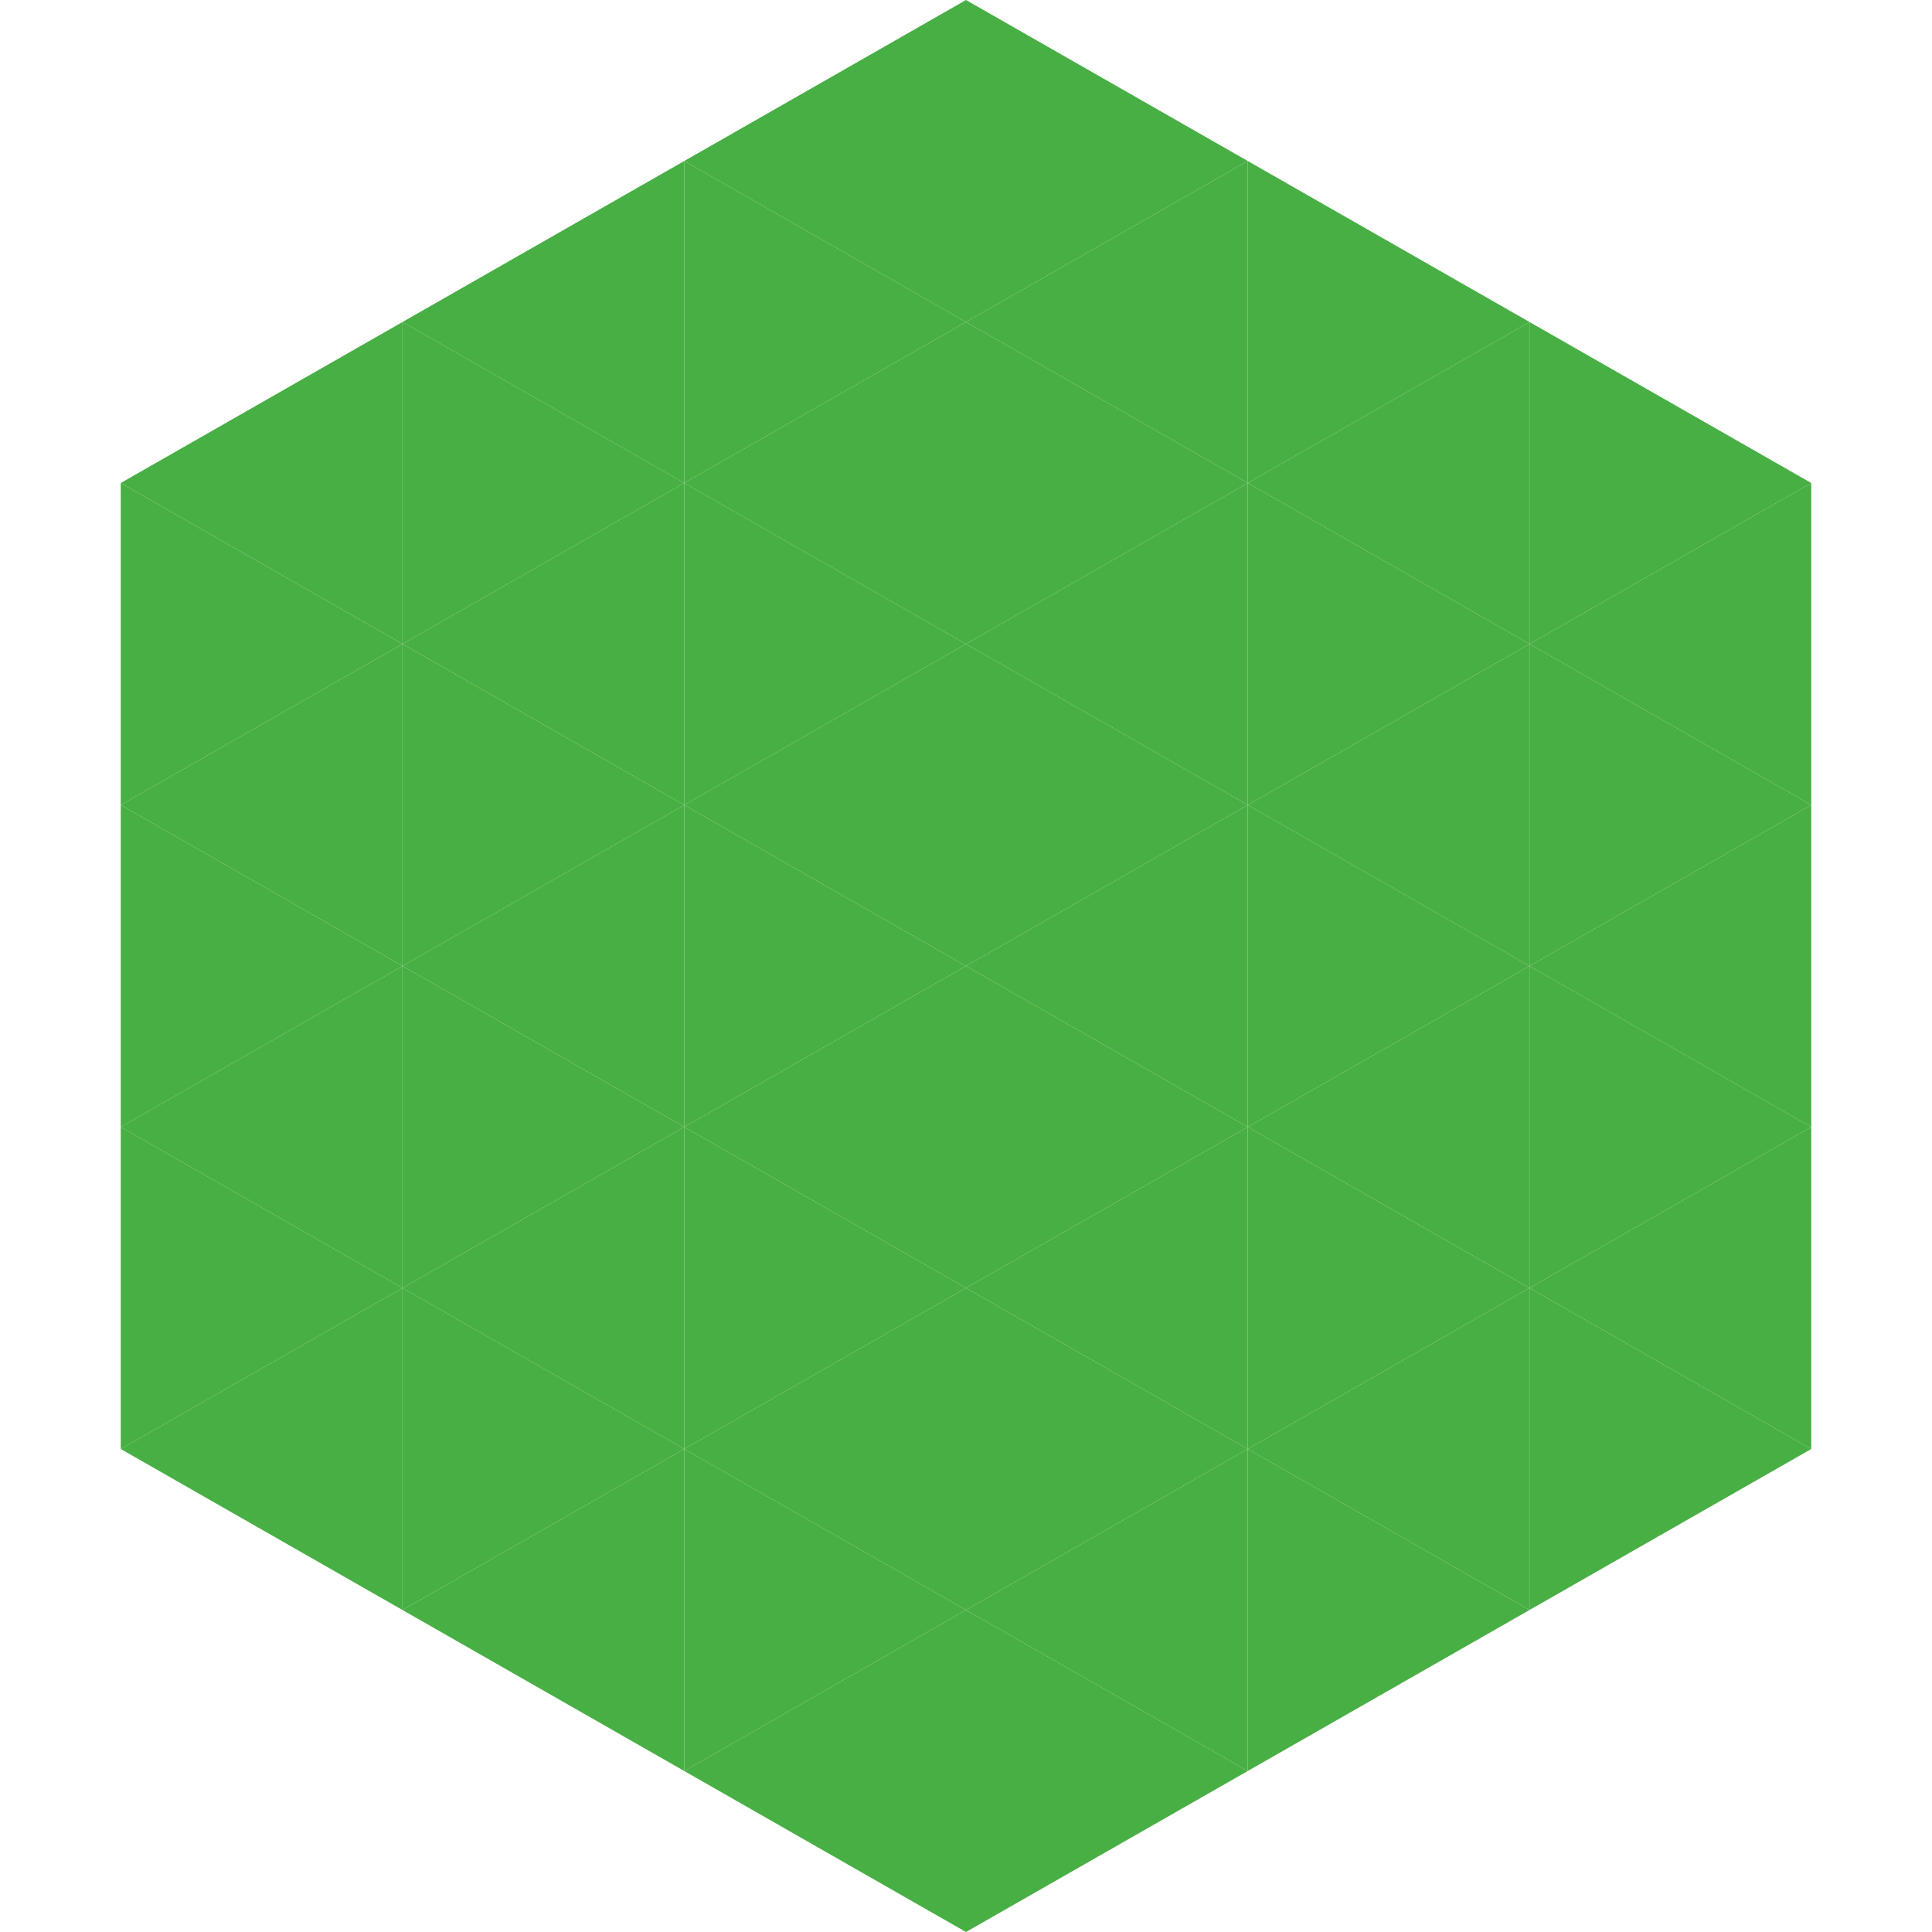
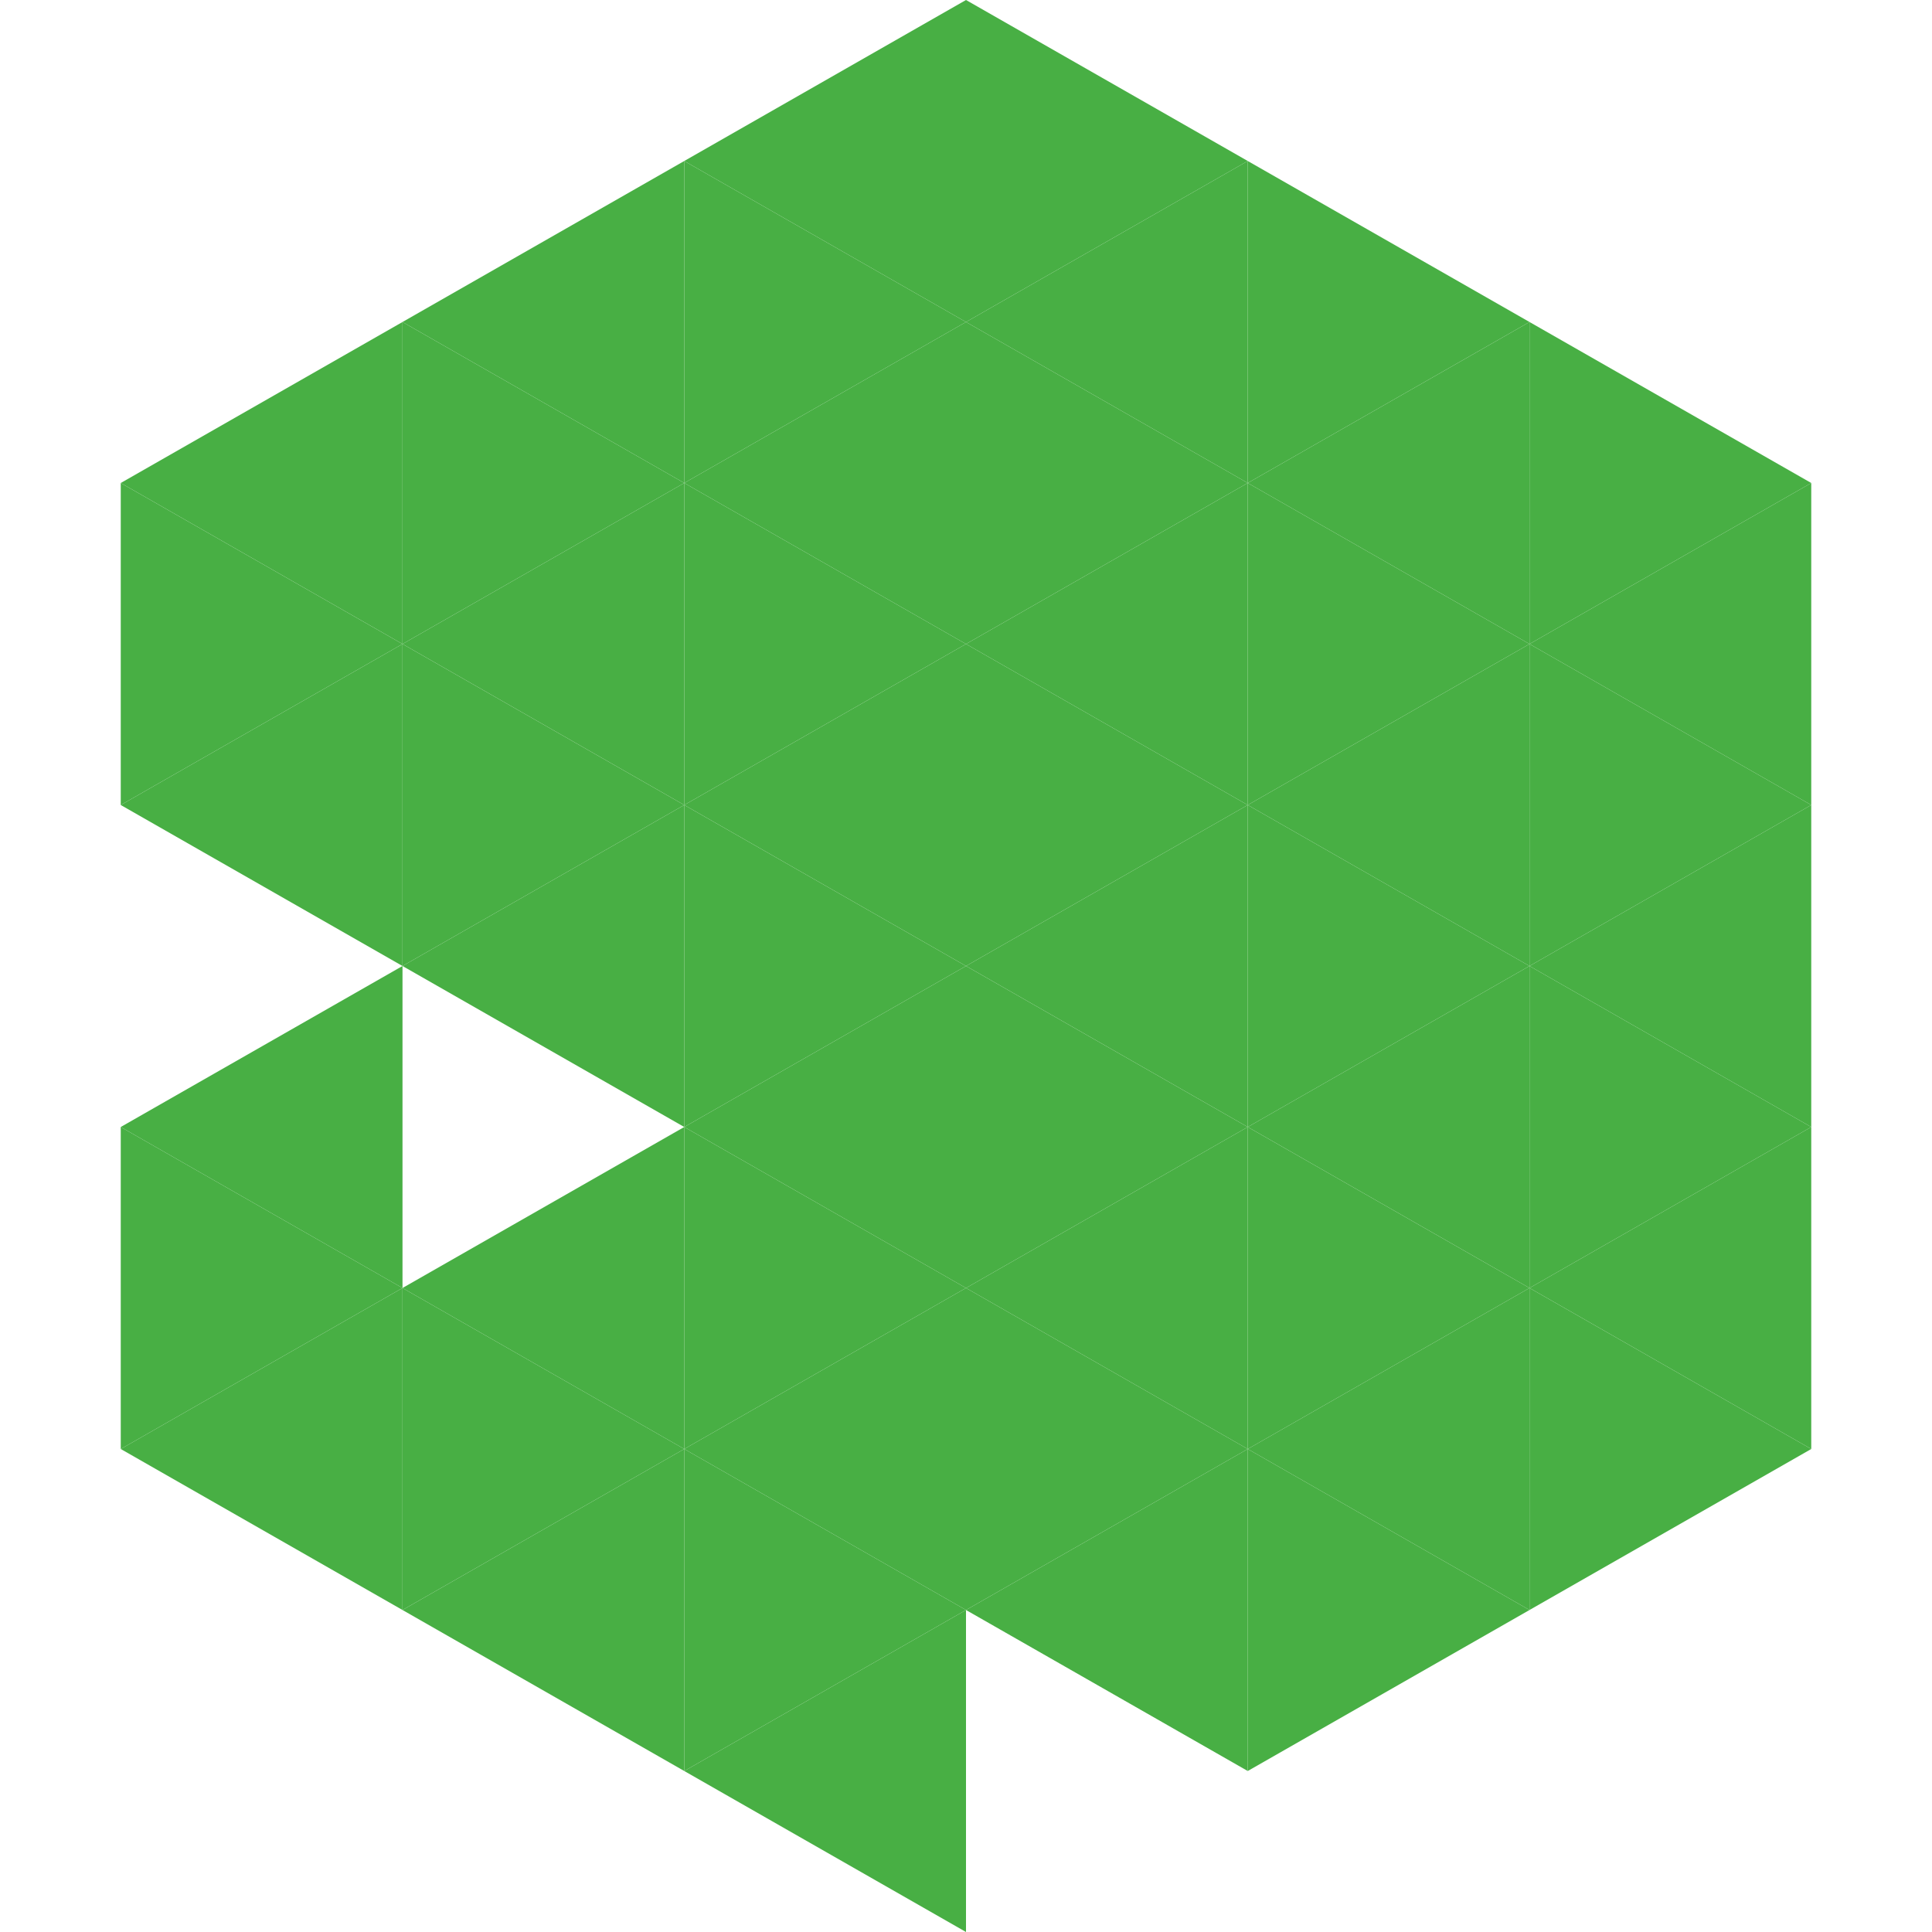
<svg xmlns="http://www.w3.org/2000/svg" width="240" height="240">
  <polygon points="50,40 15,60 50,80" style="fill:rgb(72,175,68)" />
  <polygon points="190,40 225,60 190,80" style="fill:rgb(72,175,68)" />
  <polygon points="15,60 50,80 15,100" style="fill:rgb(72,175,68)" />
  <polygon points="225,60 190,80 225,100" style="fill:rgb(72,175,68)" />
  <polygon points="50,80 15,100 50,120" style="fill:rgb(72,175,68)" />
  <polygon points="190,80 225,100 190,120" style="fill:rgb(72,175,68)" />
-   <polygon points="15,100 50,120 15,140" style="fill:rgb(72,175,68)" />
  <polygon points="225,100 190,120 225,140" style="fill:rgb(72,175,68)" />
  <polygon points="50,120 15,140 50,160" style="fill:rgb(72,175,68)" />
  <polygon points="190,120 225,140 190,160" style="fill:rgb(72,175,68)" />
  <polygon points="15,140 50,160 15,180" style="fill:rgb(72,175,68)" />
  <polygon points="225,140 190,160 225,180" style="fill:rgb(72,175,68)" />
  <polygon points="50,160 15,180 50,200" style="fill:rgb(72,175,68)" />
  <polygon points="190,160 225,180 190,200" style="fill:rgb(72,175,68)" />
  <polygon points="15,180 50,200 15,220" style="fill:rgb(255,255,255); fill-opacity:0" />
  <polygon points="225,180 190,200 225,220" style="fill:rgb(255,255,255); fill-opacity:0" />
  <polygon points="50,0 85,20 50,40" style="fill:rgb(255,255,255); fill-opacity:0" />
  <polygon points="190,0 155,20 190,40" style="fill:rgb(255,255,255); fill-opacity:0" />
  <polygon points="85,20 50,40 85,60" style="fill:rgb(72,175,68)" />
  <polygon points="155,20 190,40 155,60" style="fill:rgb(72,175,68)" />
  <polygon points="50,40 85,60 50,80" style="fill:rgb(72,175,68)" />
  <polygon points="190,40 155,60 190,80" style="fill:rgb(72,175,68)" />
  <polygon points="85,60 50,80 85,100" style="fill:rgb(72,175,68)" />
  <polygon points="155,60 190,80 155,100" style="fill:rgb(72,175,68)" />
  <polygon points="50,80 85,100 50,120" style="fill:rgb(72,175,68)" />
  <polygon points="190,80 155,100 190,120" style="fill:rgb(72,175,68)" />
  <polygon points="85,100 50,120 85,140" style="fill:rgb(72,175,68)" />
  <polygon points="155,100 190,120 155,140" style="fill:rgb(72,175,68)" />
-   <polygon points="50,120 85,140 50,160" style="fill:rgb(72,175,68)" />
  <polygon points="190,120 155,140 190,160" style="fill:rgb(72,175,68)" />
  <polygon points="85,140 50,160 85,180" style="fill:rgb(72,175,68)" />
  <polygon points="155,140 190,160 155,180" style="fill:rgb(72,175,68)" />
  <polygon points="50,160 85,180 50,200" style="fill:rgb(72,175,68)" />
  <polygon points="190,160 155,180 190,200" style="fill:rgb(72,175,68)" />
  <polygon points="85,180 50,200 85,220" style="fill:rgb(72,175,68)" />
  <polygon points="155,180 190,200 155,220" style="fill:rgb(72,175,68)" />
  <polygon points="120,0 85,20 120,40" style="fill:rgb(72,175,68)" />
  <polygon points="120,0 155,20 120,40" style="fill:rgb(72,175,68)" />
  <polygon points="85,20 120,40 85,60" style="fill:rgb(72,175,68)" />
  <polygon points="155,20 120,40 155,60" style="fill:rgb(72,175,68)" />
  <polygon points="120,40 85,60 120,80" style="fill:rgb(72,175,68)" />
  <polygon points="120,40 155,60 120,80" style="fill:rgb(72,175,68)" />
  <polygon points="85,60 120,80 85,100" style="fill:rgb(72,175,68)" />
  <polygon points="155,60 120,80 155,100" style="fill:rgb(72,175,68)" />
  <polygon points="120,80 85,100 120,120" style="fill:rgb(72,175,68)" />
  <polygon points="120,80 155,100 120,120" style="fill:rgb(72,175,68)" />
  <polygon points="85,100 120,120 85,140" style="fill:rgb(72,175,68)" />
  <polygon points="155,100 120,120 155,140" style="fill:rgb(72,175,68)" />
  <polygon points="120,120 85,140 120,160" style="fill:rgb(72,175,68)" />
  <polygon points="120,120 155,140 120,160" style="fill:rgb(72,175,68)" />
  <polygon points="85,140 120,160 85,180" style="fill:rgb(72,175,68)" />
  <polygon points="155,140 120,160 155,180" style="fill:rgb(72,175,68)" />
  <polygon points="120,160 85,180 120,200" style="fill:rgb(72,175,68)" />
  <polygon points="120,160 155,180 120,200" style="fill:rgb(72,175,68)" />
  <polygon points="85,180 120,200 85,220" style="fill:rgb(72,175,68)" />
  <polygon points="155,180 120,200 155,220" style="fill:rgb(72,175,68)" />
  <polygon points="120,200 85,220 120,240" style="fill:rgb(72,175,68)" />
-   <polygon points="120,200 155,220 120,240" style="fill:rgb(72,175,68)" />
  <polygon points="85,220 120,240 85,260" style="fill:rgb(255,255,255); fill-opacity:0" />
  <polygon points="155,220 120,240 155,260" style="fill:rgb(255,255,255); fill-opacity:0" />
</svg>